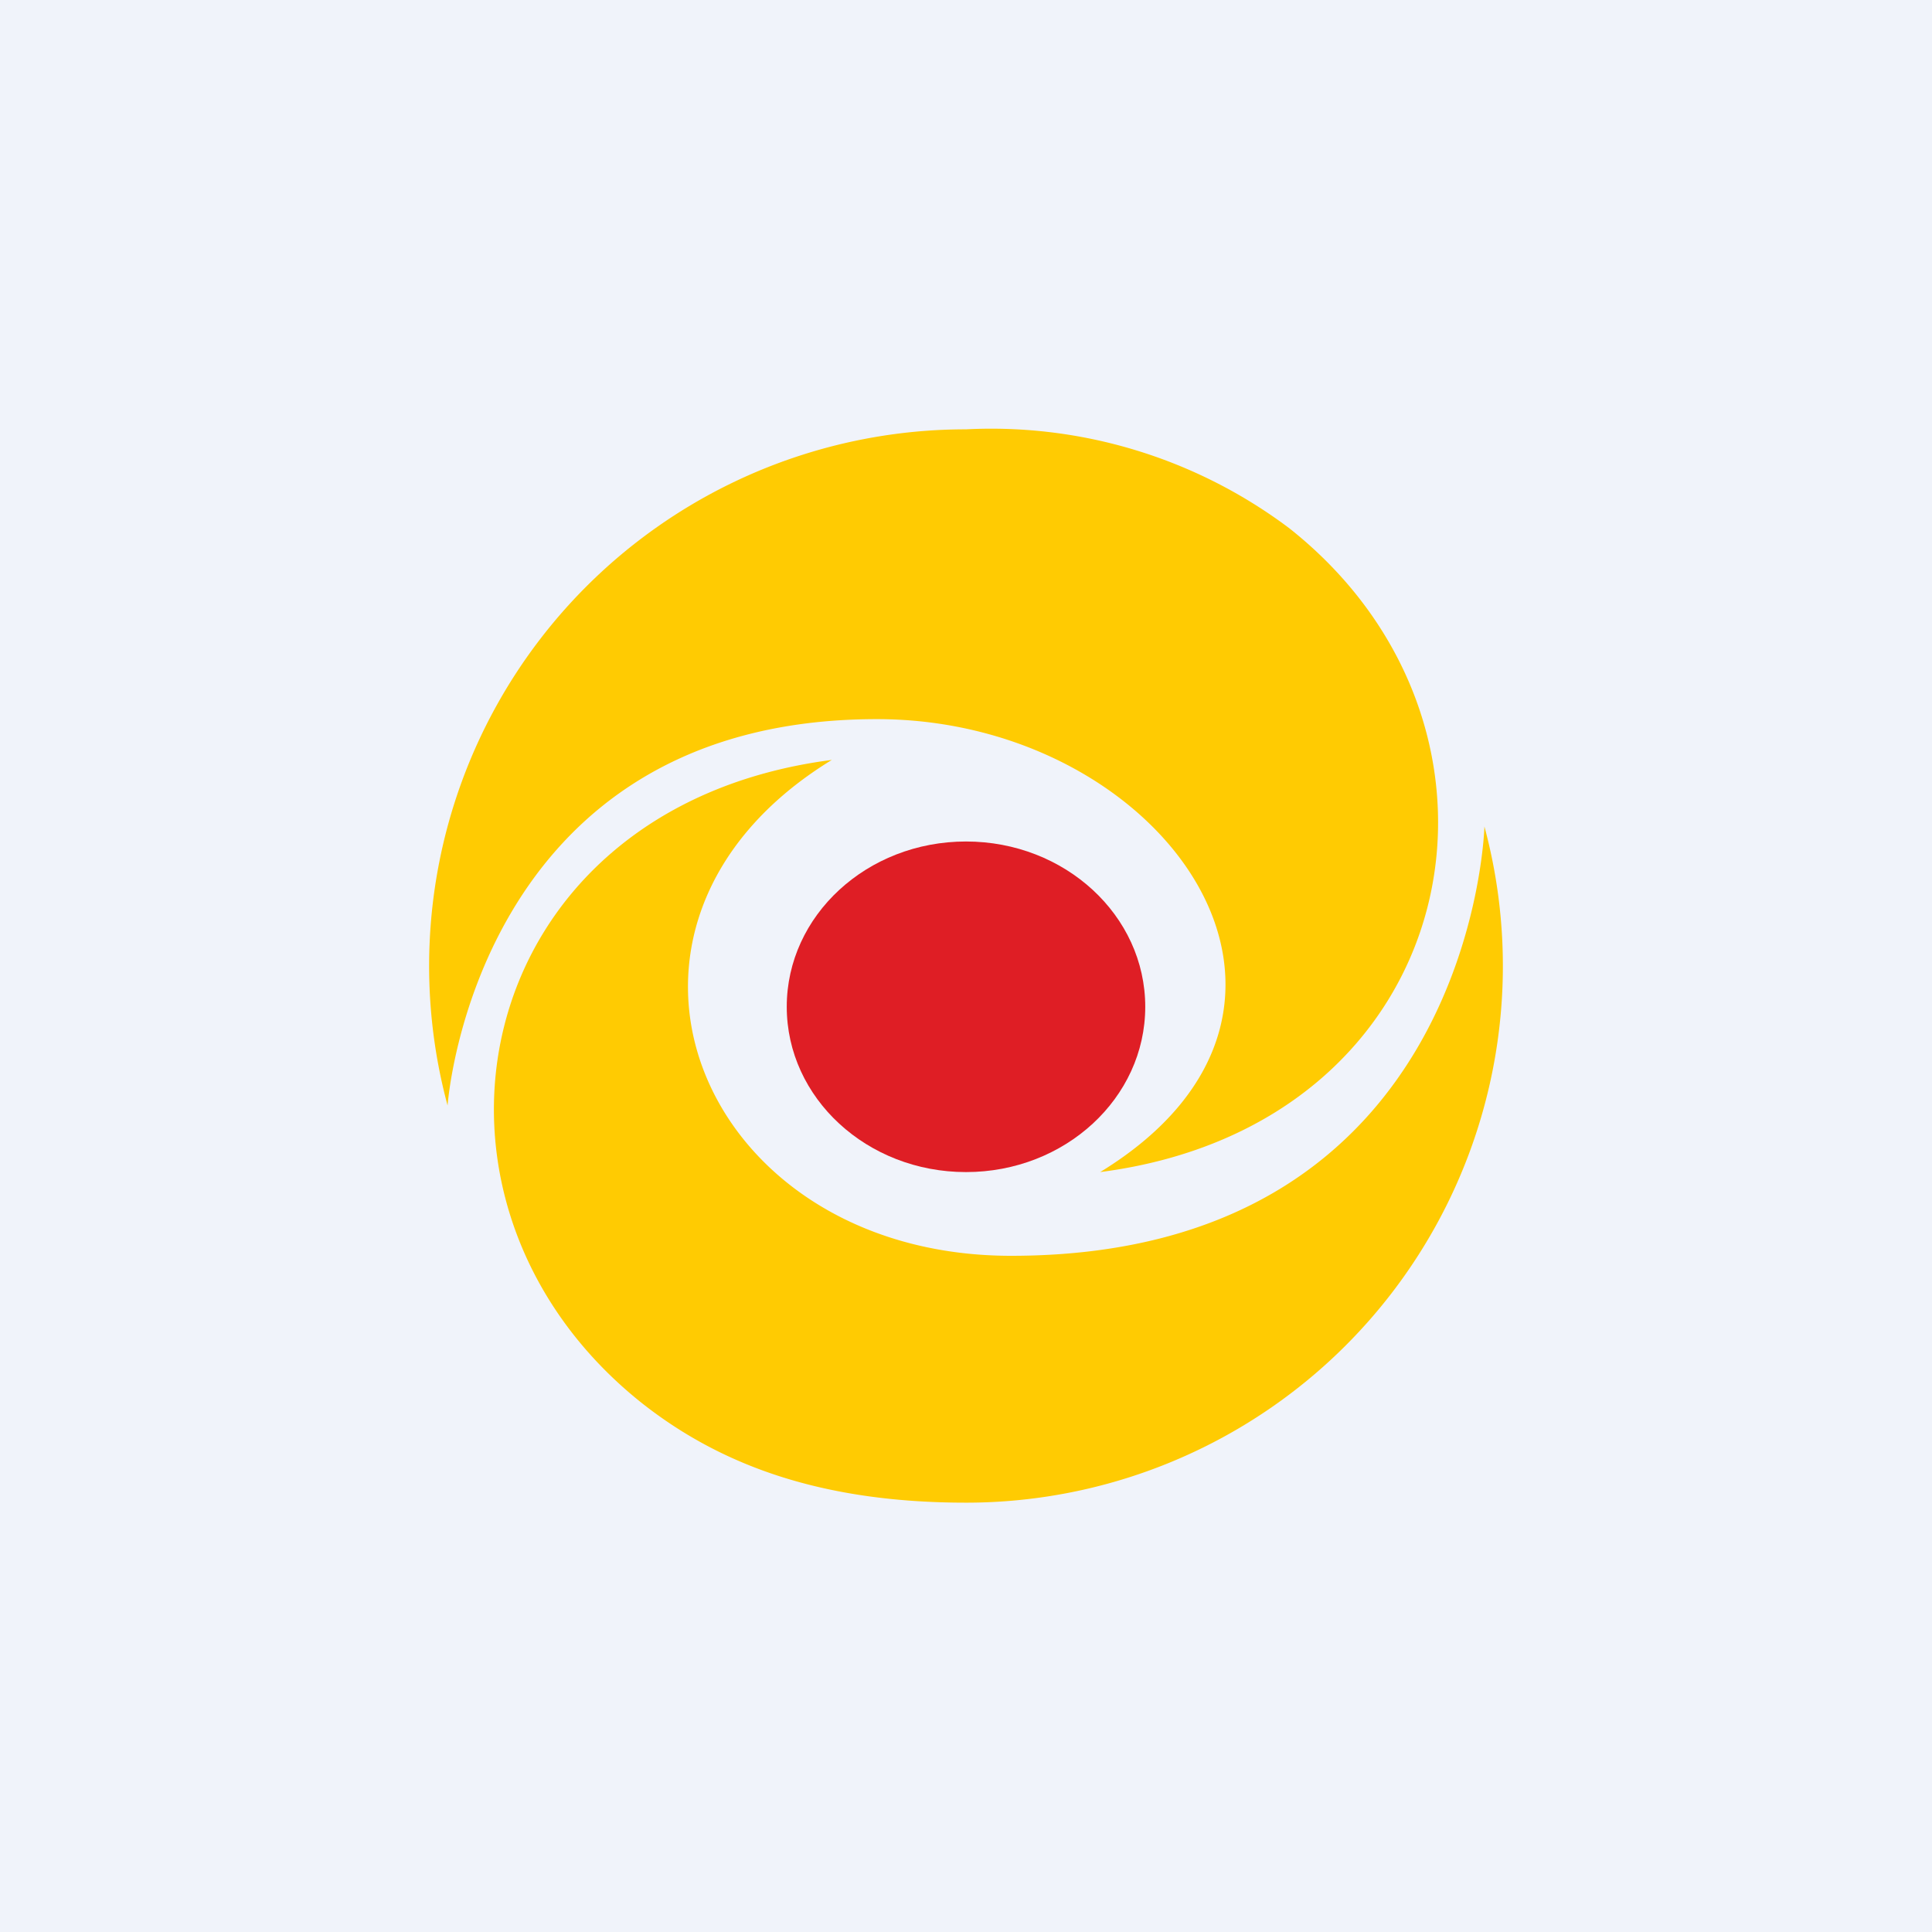
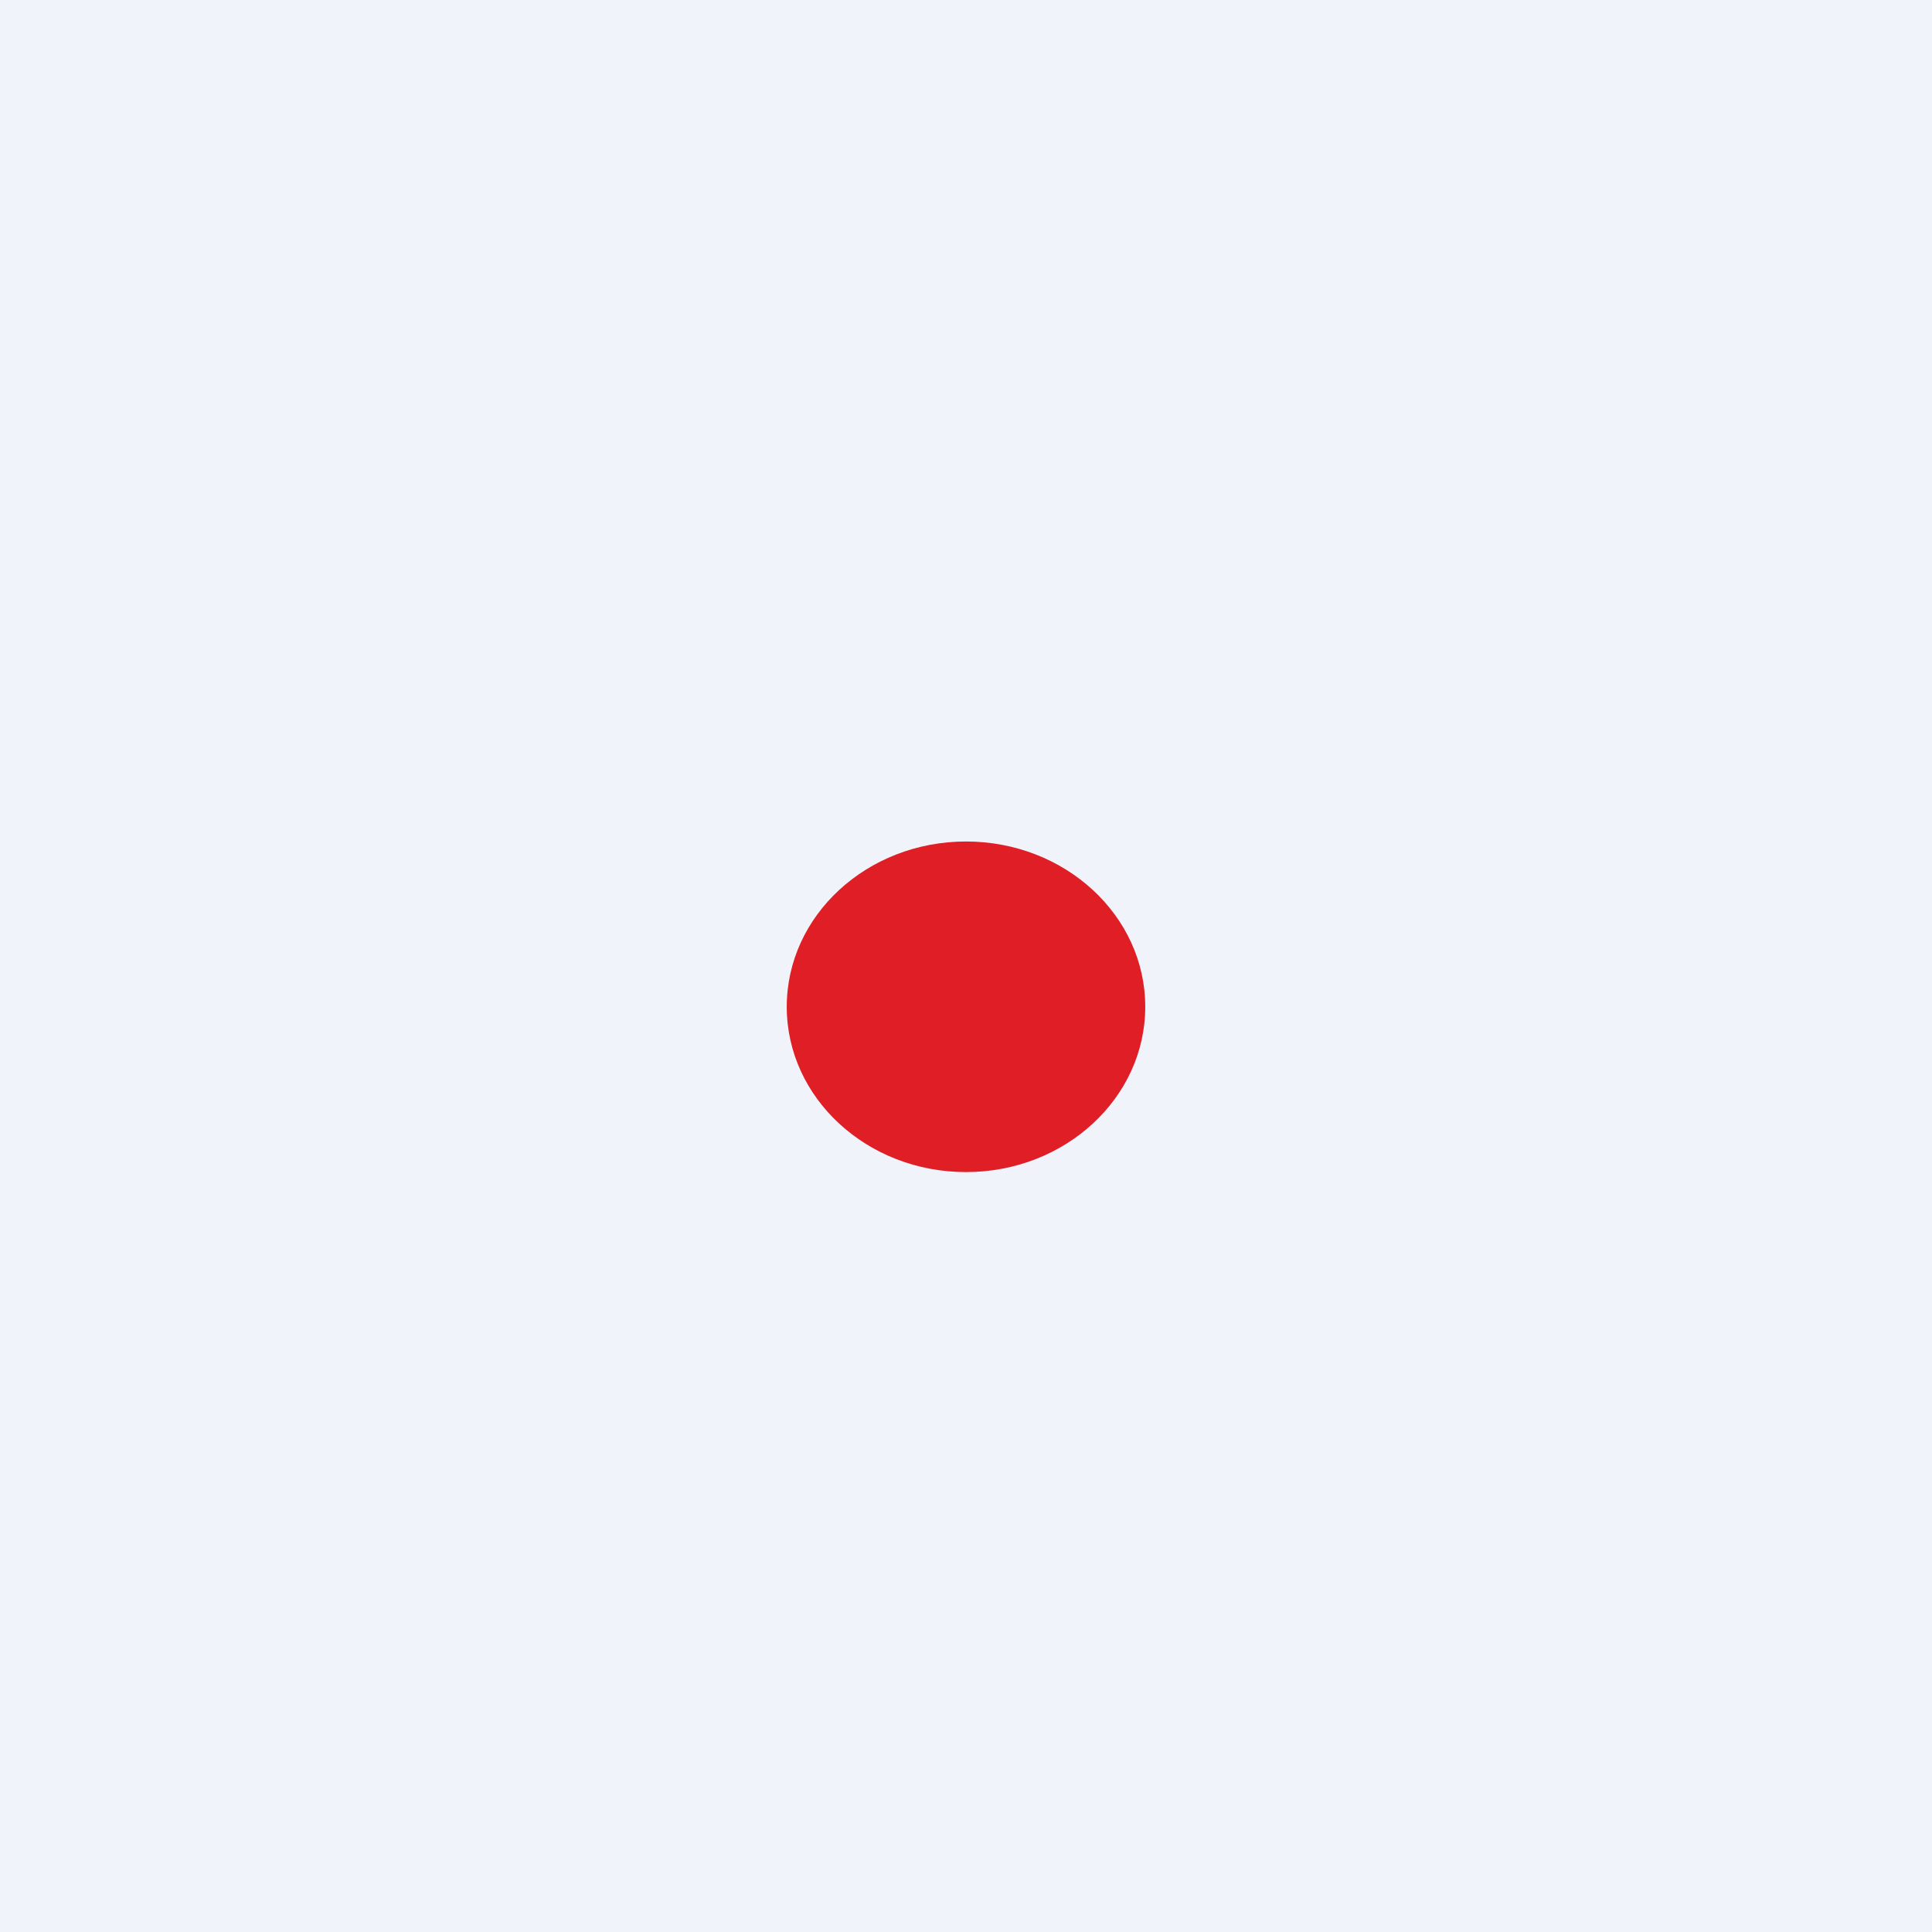
<svg xmlns="http://www.w3.org/2000/svg" width="18" height="18">
  <path fill="#F0F3FA" d="M0 0h18v18H0z" />
-   <path d="M8.17 6.7c2.68 0 4.58 2.69 2.08 4.22 3.4-.44 4.14-4.12 1.76-6A4.62 4.62 0 009 4a5 5 0 00-4.83 6.3s.25-3.6 4-3.6zm1.25 5c-2.92 0-4.17-3.09-1.67-4.62-3.4.44-4.14 4.12-1.76 6 .74.58 1.68.92 3.01.92a5 5 0 004.83-6.3s-.1 4-4.41 4z" fill="#FFCB02" />
  <ellipse cx="9" cy="9.38" rx="1.67" ry="1.54" fill="#DF1E25" />
</svg>